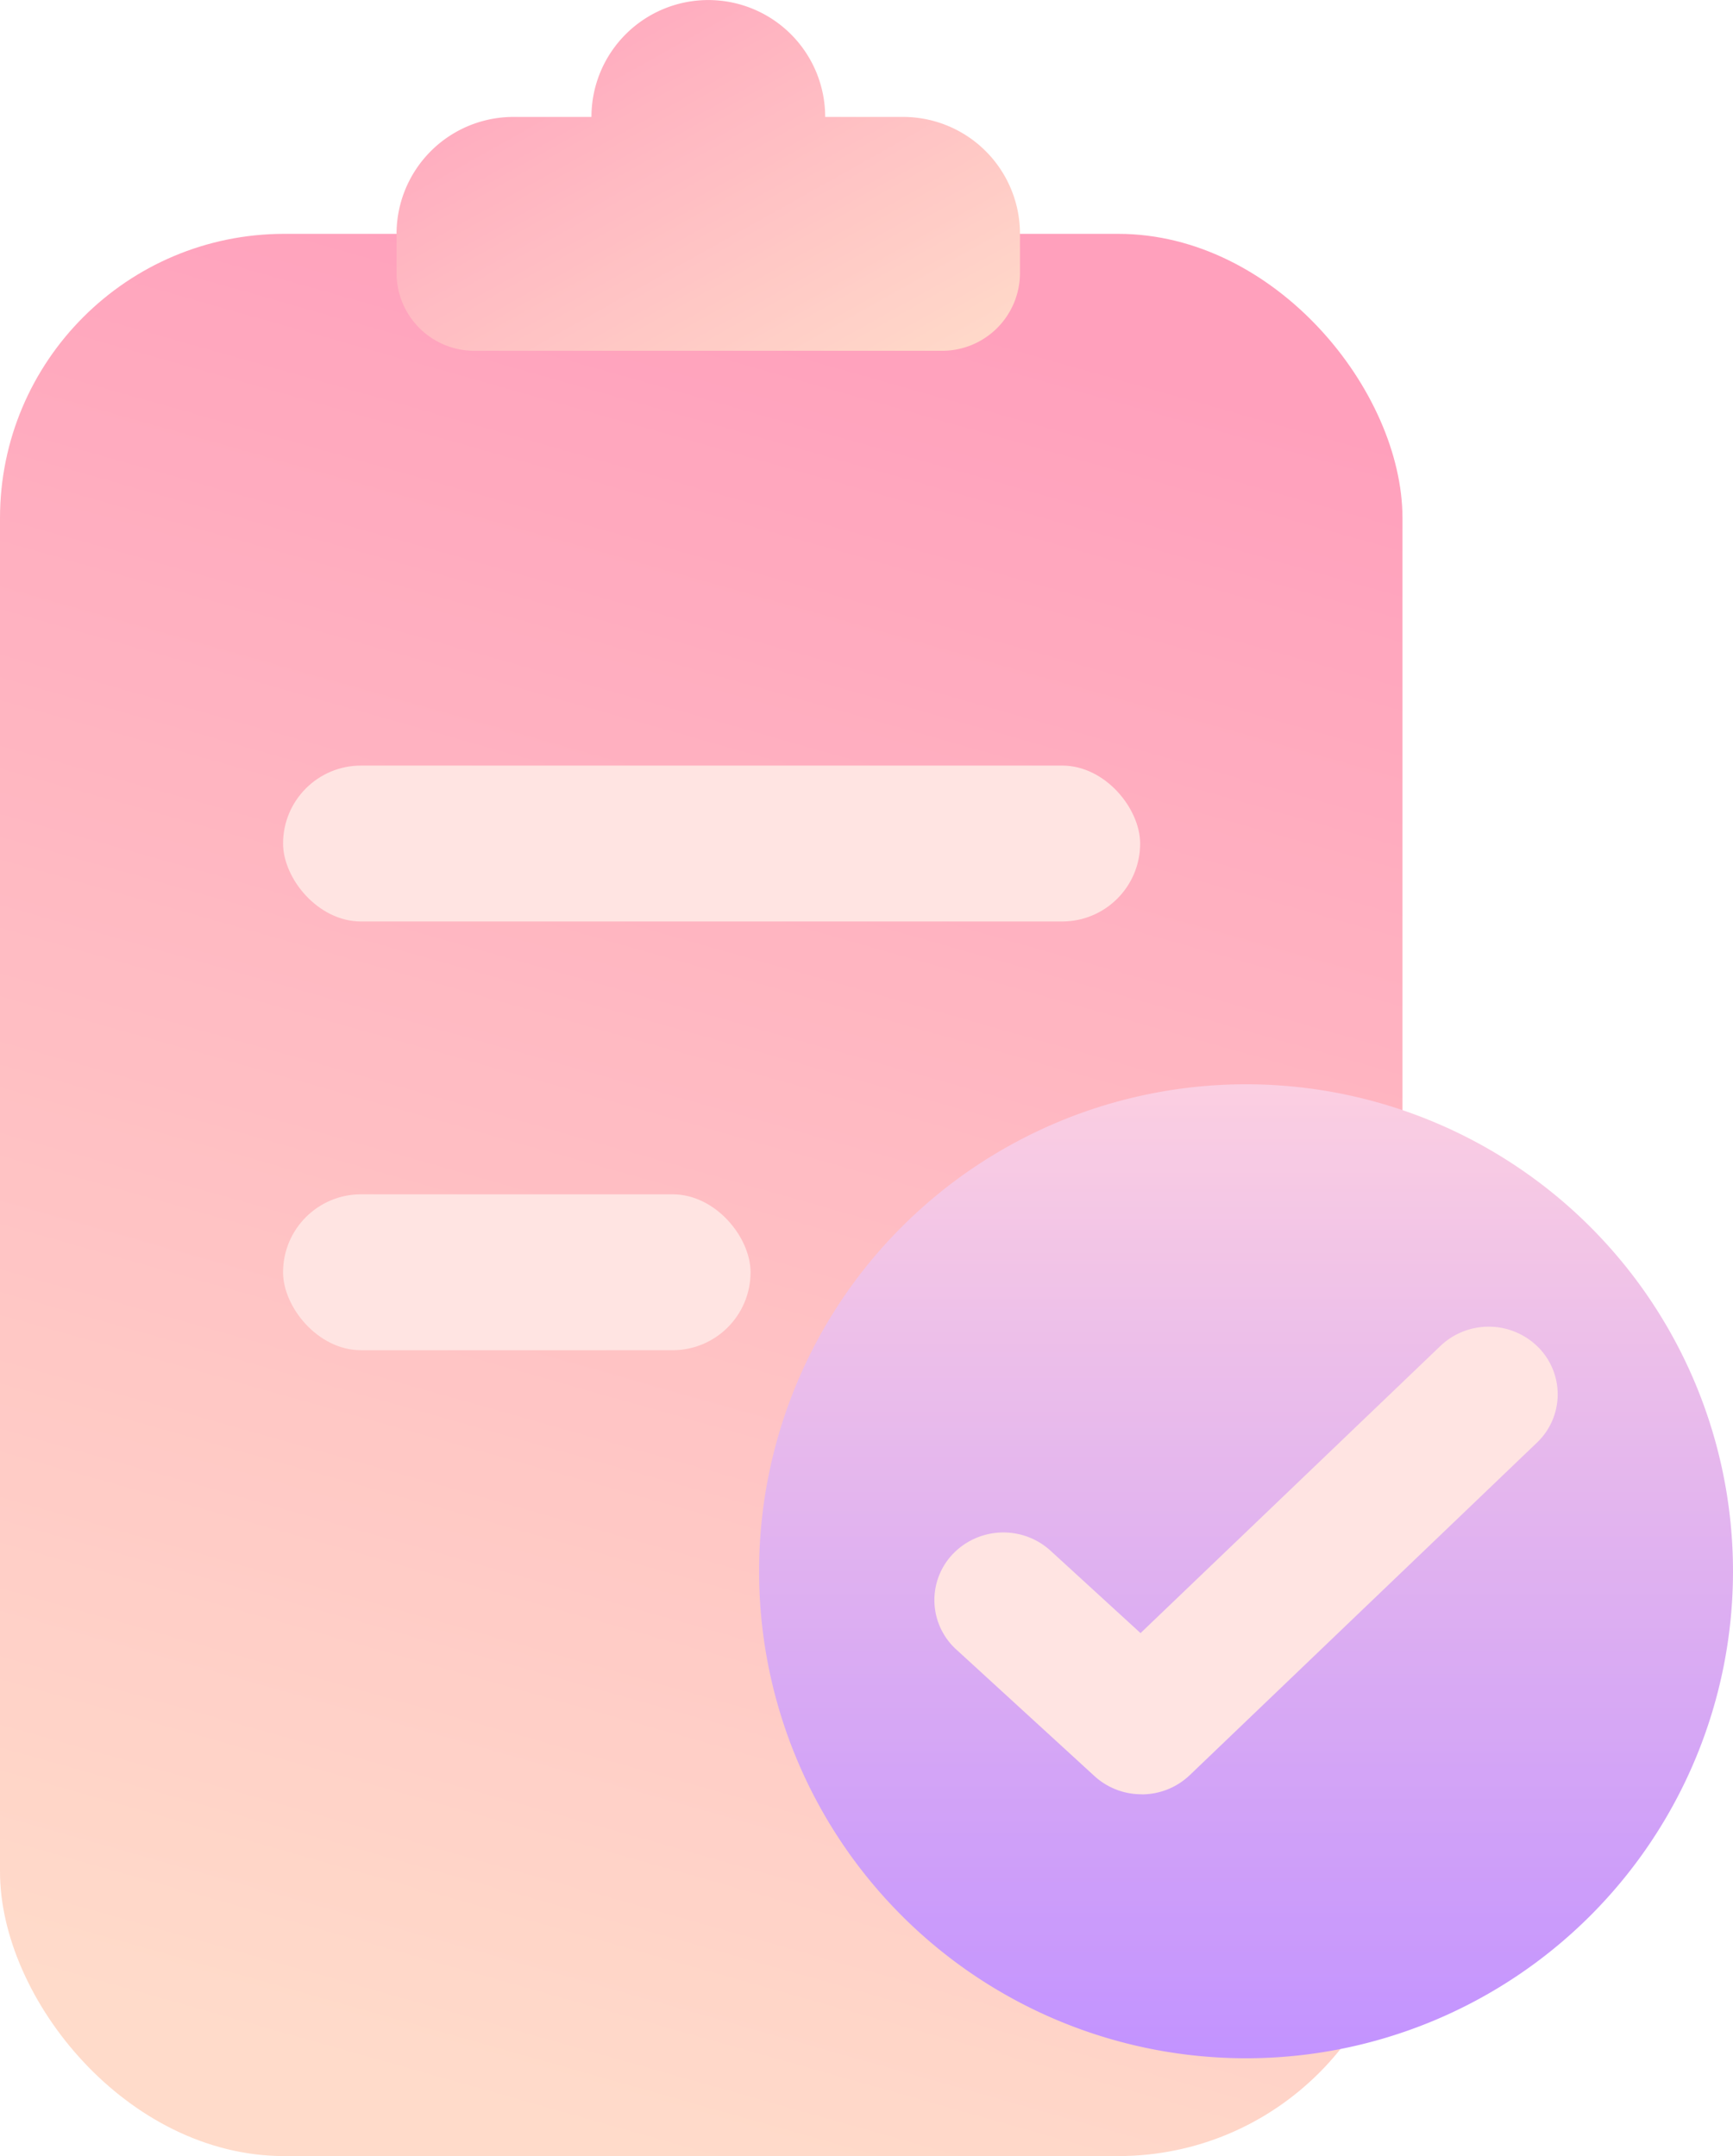
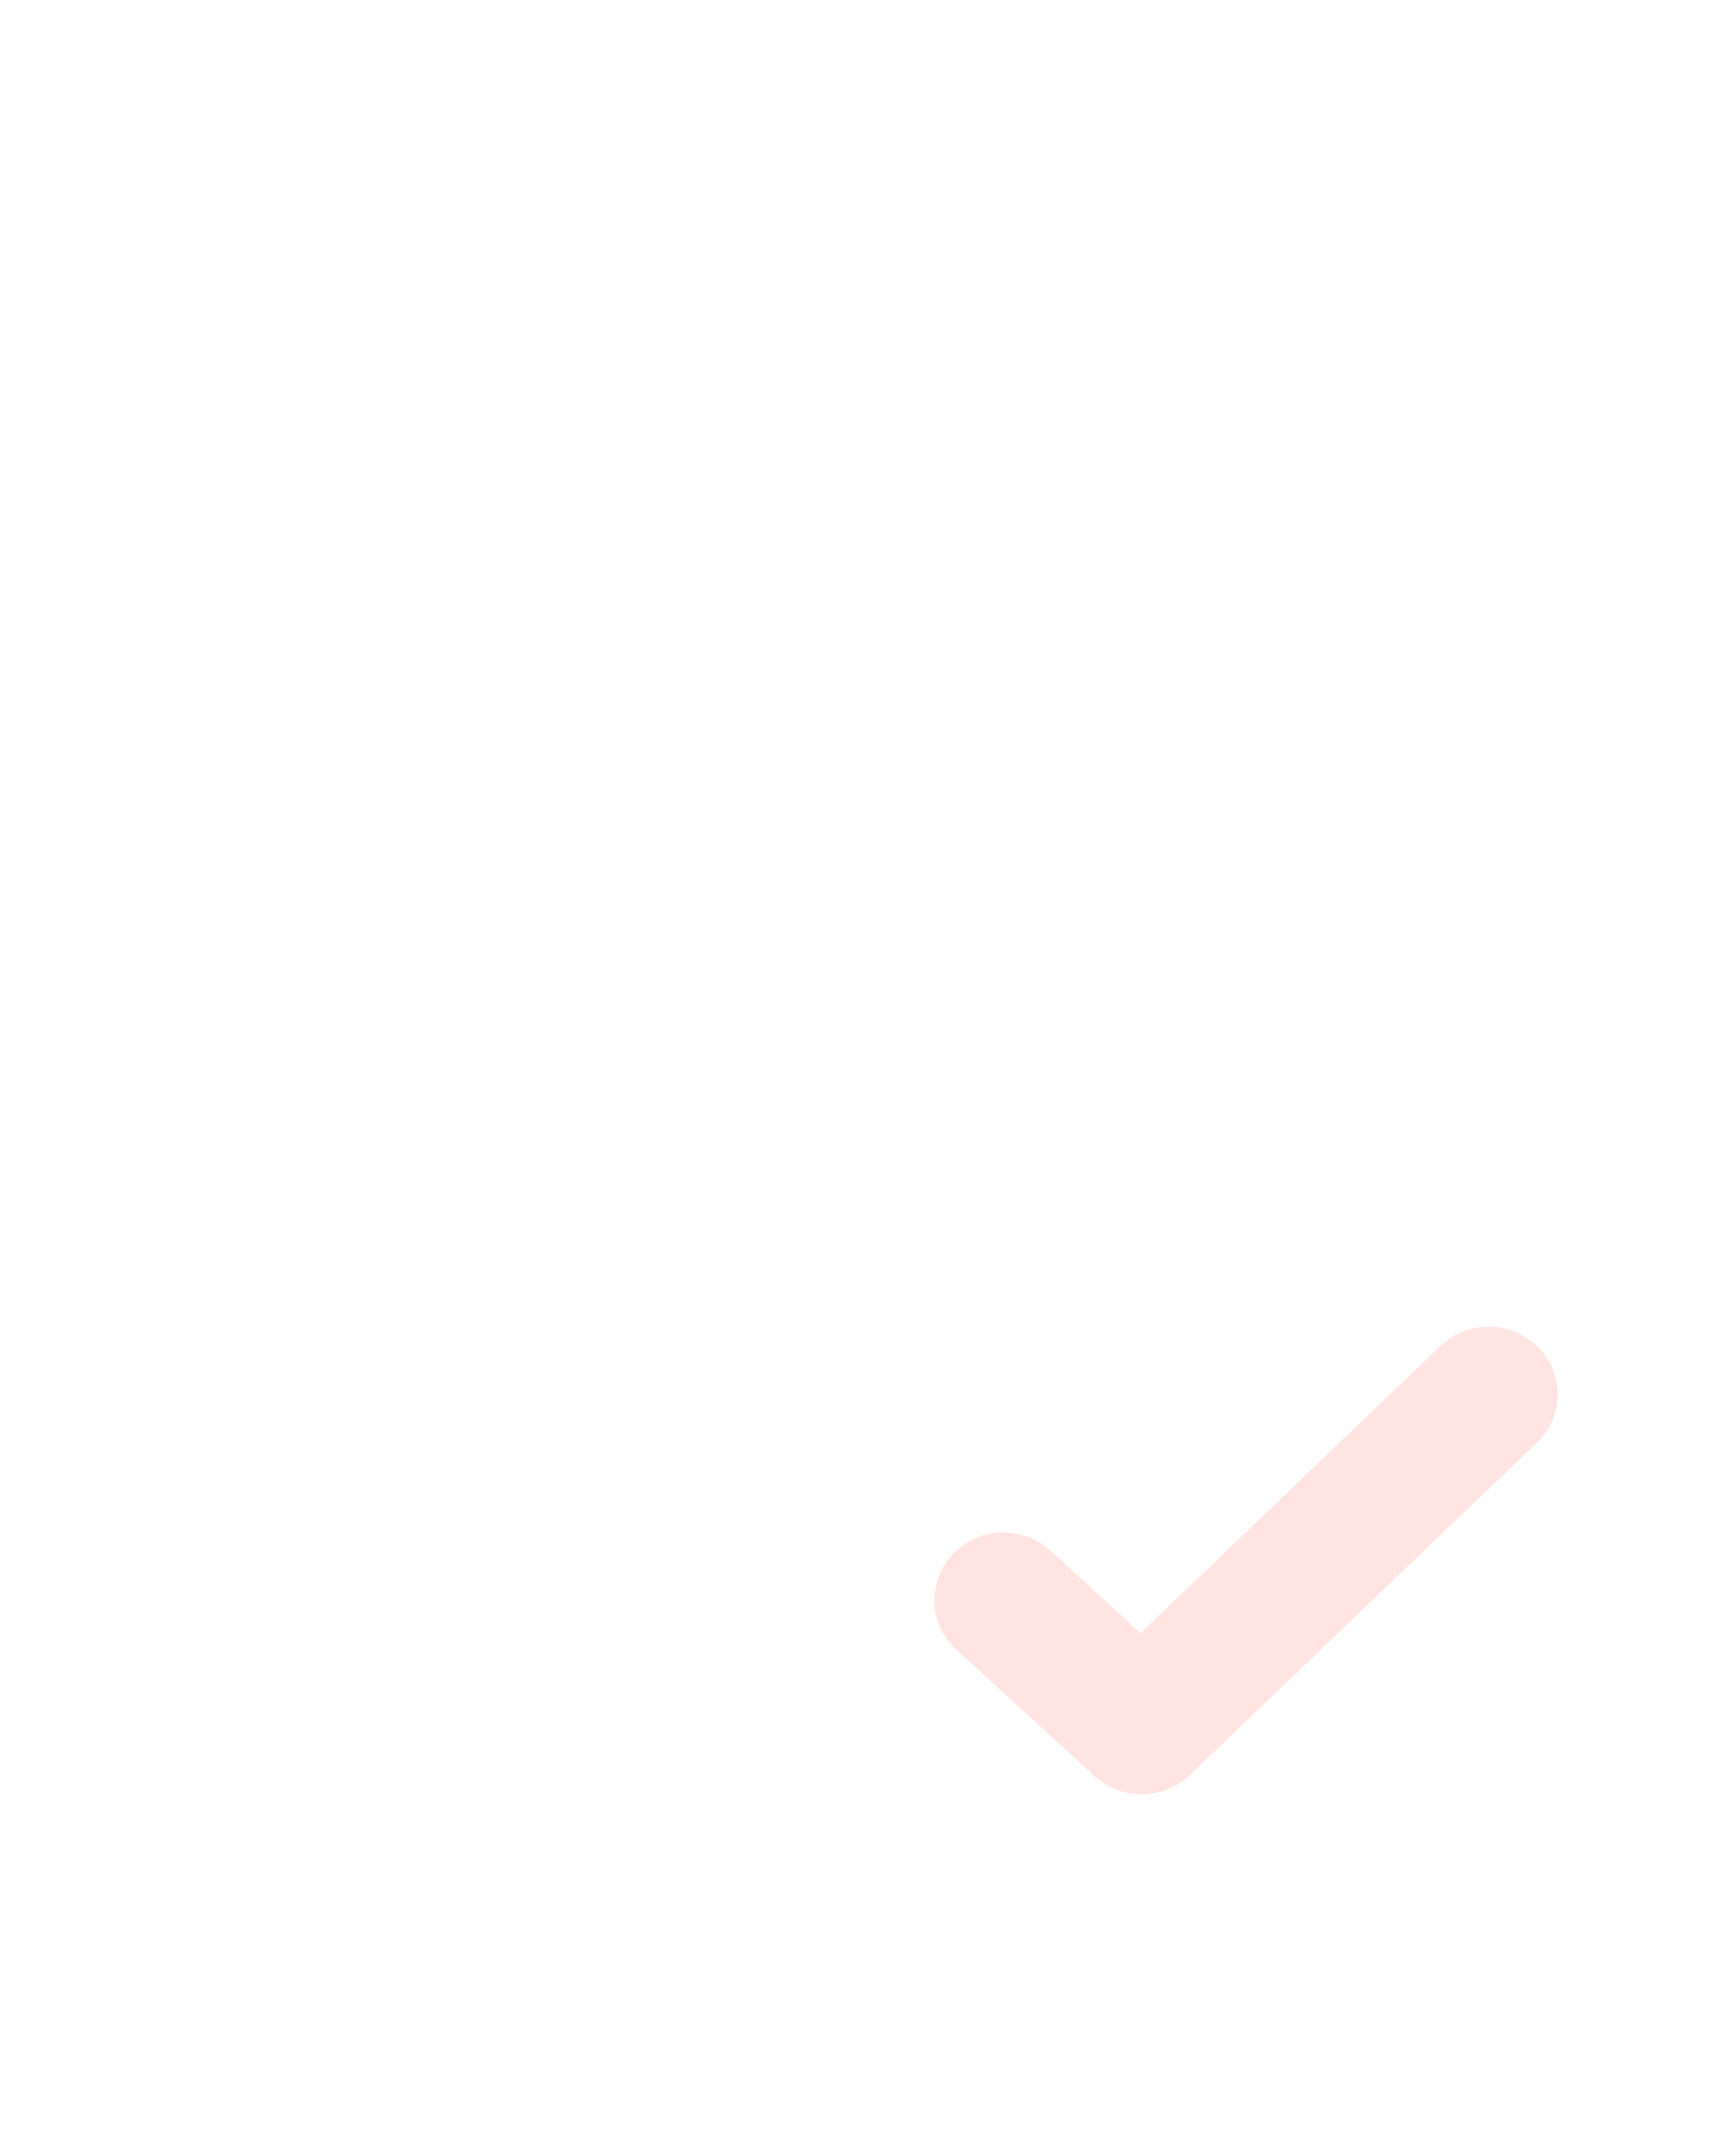
<svg xmlns="http://www.w3.org/2000/svg" xmlns:xlink="http://www.w3.org/1999/xlink" width="73.148" height="91" viewBox="0 0 73.148 91">
  <defs>
    <linearGradient id="linear-gradient" x1="0.604" y1="0.011" x2="0.396" y2="0.989" gradientUnits="objectBoundingBox">
      <stop offset="0" stop-color="#ff77a0" />
      <stop offset="1" stop-color="#ffccb3" />
    </linearGradient>
    <linearGradient id="linear-gradient-2" x1="0" y1="0" x2="1" y2="1" xlink:href="#linear-gradient" />
    <linearGradient id="linear-gradient-3" x1="0.5" y1="1" x2="0.5" gradientUnits="objectBoundingBox">
      <stop offset="0" stop-color="#a965ff" />
      <stop offset="1" stop-color="#fabad5" />
    </linearGradient>
  </defs>
  <g id="customisable_mock" data-name="customisable mock" opacity="0.7">
    <g id="Group_253" data-name="Group 253" transform="translate(0 9.87)">
-       <rect id="Rectangle_95" data-name="Rectangle 95" width="59.197" height="81.13" rx="12" transform="translate(0 0)" fill="url(#linear-gradient)" />
-     </g>
+       </g>
    <g id="Group_254" data-name="Group 254" transform="translate(16.742)">
-       <path id="Path_329" data-name="Path 329" d="M33.726,4.935a4.933,4.933,0,1,1,9.866,0h3.286A4.935,4.935,0,0,1,51.814,9.87V11.52a3.286,3.286,0,0,1-3.286,3.286H28.79A3.286,3.286,0,0,1,25.5,11.52V9.87a4.935,4.935,0,0,1,4.935-4.935h3.287Z" transform="translate(-25.504)" fill="url(#linear-gradient-2)" />
-     </g>
+       </g>
    <g id="Group_255" data-name="Group 255" transform="translate(11.948 32.312)">
-       <rect id="Rectangle_96" data-name="Rectangle 96" width="36.176" height="6.58" rx="3.29" fill="#ffd9d6" />
-       <rect id="Rectangle_97" data-name="Rectangle 97" width="19.732" height="6.58" rx="3.29" transform="translate(0 18.095)" fill="#ffd9d6" />
-     </g>
-     <path id="Path_330" data-name="Path 330" d="M88.292,88.175A20.554,20.554,0,1,1,67.737,67.612,20.559,20.559,0,0,1,88.292,88.175" transform="translate(-15.144 -21.849)" fill="url(#linear-gradient-3)" />
+       </g>
    <path id="Path_331" data-name="Path 331" d="M247.208,172.823a2.935,2.935,0,0,1-1.988-.769l-5.832-5.342a2.816,2.816,0,0,1-.139-4.035,2.956,2.956,0,0,1,4.117-.135l3.8,3.479L259.825,153.9a2.956,2.956,0,0,1,4.119.047,2.815,2.815,0,0,1-.048,4.037l-14.652,14.031a2.935,2.935,0,0,1-2.036.812" transform="translate(-199.025 -97.094)" fill="#ffd9d6" />
  </g>
</svg>